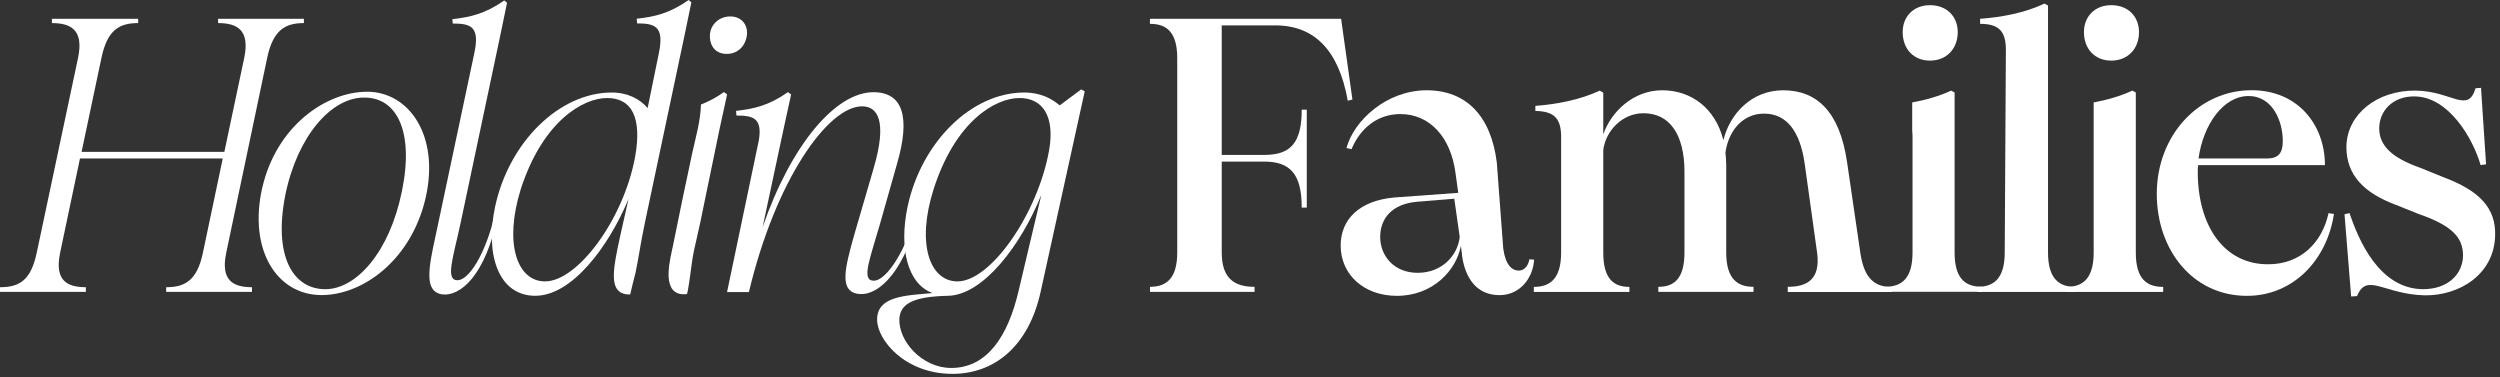
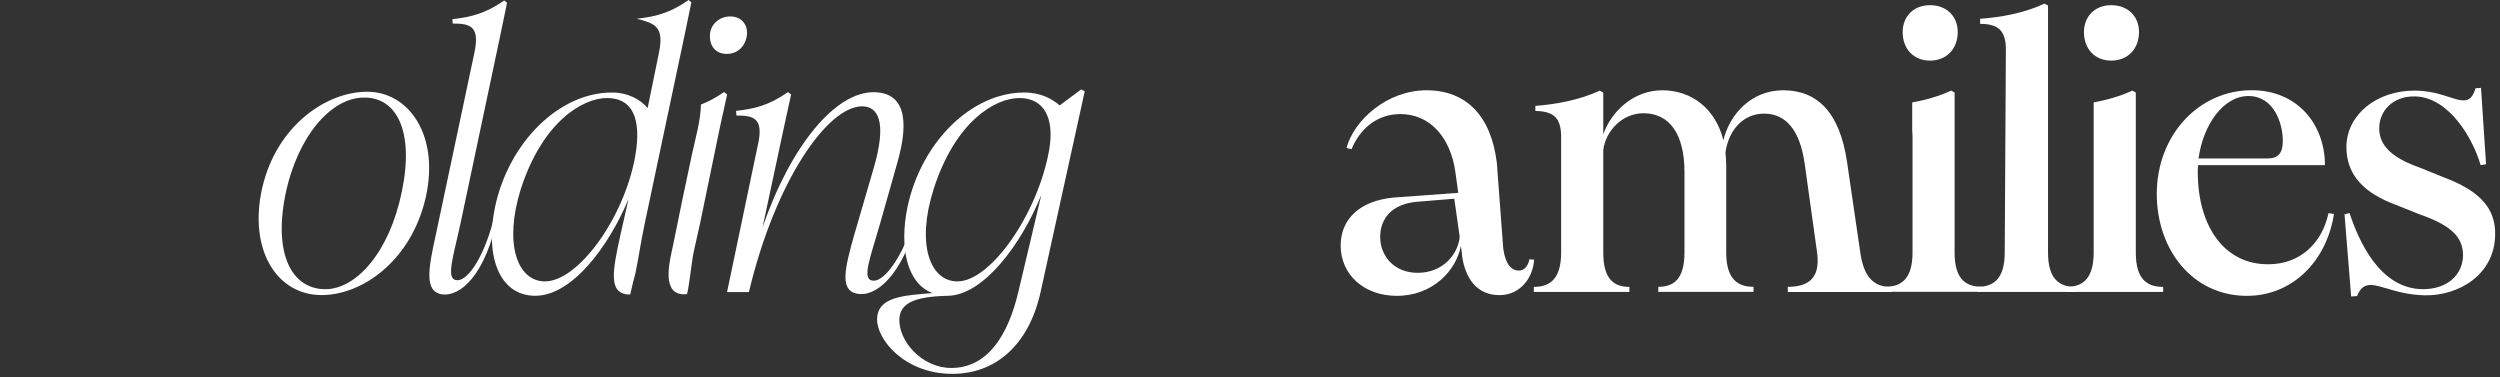
<svg xmlns="http://www.w3.org/2000/svg" width="391" height="59" viewBox="0 0 391 59" fill="none">
  <rect x="0" y="0" width="391" height="59" fill="#333333" stroke="none" />
-   <path d="M0 44.92C2.93 44.92 4.82 43.94 5.74 39.55L12.21 9.04C13.13 4.65 11.05 3.61 8.12 3.61V2.94H21.61V3.61C18.68 3.61 16.79 4.65 15.87 9.04L12.76 23.75H35.09L38.2 9.04C39.12 4.65 37.04 3.61 34.11 3.61V2.94H47.53V3.61C44.66 3.61 42.71 4.65 41.79 9.04L35.38 39.55C34.46 43.94 36.54 44.92 39.41 44.92V45.65H25.99V44.92C28.86 44.92 30.81 43.94 31.73 39.55L34.84 24.78H12.51L9.4 39.55C8.49 43.94 10.56 44.92 13.43 44.92V45.65H0V44.92Z" fill="white" />
  <path d="M41.02 29.36C43.22 19.78 50.91 14.35 57.43 14.35C63.95 14.35 68.78 21.18 66.58 30.89C64.38 40.59 56.82 46.15 50.29 46.15C43.33 46.15 38.82 39.13 41.01 29.37L41.02 29.36ZM50.96 45.23C55.72 45.17 60.91 39.49 62.86 29.91C64.81 20.45 62.01 15.14 56.82 15.26C51.82 15.32 46.51 21.24 44.62 30.52C42.73 40.1 45.84 45.29 50.97 45.23H50.96Z" fill="white" />
  <path d="M70.81 3.67L70.75 3C73.43 2.69 75.81 2.21 78.87 0.07L79.3 0.44L78.2 5.75L72.04 34.86C70.88 40.29 69.6 43.83 71.55 43.83C73.26 43.83 75.88 39.99 77.41 33.46L77.9 33.58C75.95 43.1 71.98 46.46 69.05 46.03C66.37 45.54 66.98 42.06 68.14 36.82L74.18 8.32C75.1 4.11 73.57 3.68 70.82 3.68L70.81 3.67Z" fill="white" />
-   <path d="M98.57 46.04C98.82 44.91 99.09 43.8 99.39 42.69C99.94 40.07 100.1 38.46 100.87 34.79L107.03 5.68L108.13 0.37L107.7 0C104.65 2.14 102.33 2.62 99.58 2.93L99.64 3.66C102.39 3.66 103.91 4.09 103.06 8.24L101.29 16.91C100.19 15.57 98.24 14.47 95.68 14.47C87.44 14.47 79.57 22.28 77.43 32.35C75.84 39.86 77.98 46.26 83.72 46.26C89.46 46.26 95.19 38.57 98.3 31.13L97.02 36.81C95.86 42.12 95.19 45.54 97.87 46.02C98.09 46.05 98.33 46.05 98.56 46.04H98.57ZM85.24 44.01C80.91 44.01 78.77 38.15 81.46 29.55C84.88 18.99 91.16 15.33 94.95 15.33C98.74 15.33 100.44 18.26 99.34 24.48C97.57 34.24 90.37 44.01 85.24 44.01Z" fill="white" />
+   <path d="M98.57 46.04C98.82 44.91 99.09 43.8 99.39 42.69C99.94 40.07 100.1 38.46 100.87 34.79L107.03 5.68L108.13 0.37L107.7 0C104.65 2.14 102.33 2.62 99.58 2.93C102.39 3.66 103.91 4.09 103.06 8.24L101.29 16.91C100.19 15.57 98.24 14.47 95.68 14.47C87.44 14.47 79.57 22.28 77.43 32.35C75.84 39.86 77.98 46.26 83.72 46.26C89.46 46.26 95.19 38.57 98.3 31.13L97.02 36.81C95.86 42.12 95.19 45.54 97.87 46.02C98.09 46.05 98.33 46.05 98.56 46.04H98.57ZM85.24 44.01C80.91 44.01 78.77 38.15 81.46 29.55C84.88 18.99 91.16 15.33 94.95 15.33C98.74 15.33 100.44 18.26 99.34 24.48C97.57 34.24 90.37 44.01 85.24 44.01Z" fill="white" />
  <path d="M107.76 44.36C107.83 43.89 107.88 43.49 107.9 43.39C108.12 41.98 108.23 40.59 108.54 39.19C108.85 37.79 109.2 36.3 109.51 34.85L112.56 20.08L113.72 14.77L113.23 14.4C111.92 15.32 110.75 15.92 109.63 16.34C109.63 16.36 109.63 16.37 109.63 16.39C109.55 19 108.79 21.53 108.24 24.06C107.2 28.83 106.23 33.62 105.26 38.4C104.88 40.28 103.37 45.54 106.52 46C106.81 46.04 107.11 46.03 107.41 46C107.5 45.99 107.65 45.09 107.76 44.35V44.36Z" fill="white" />
  <path d="M114.21 2.57C112.5 2.57 111.16 3.79 111.04 5.38C110.92 7.15 111.89 8.43 113.66 8.43C115.43 8.43 116.65 7.15 116.83 5.38C116.95 3.79 115.91 2.57 114.21 2.57Z" fill="white" />
  <path d="M118.54 22.65C119.46 18.5 117.93 18.07 115.18 18.07L115.12 17.34C117.87 17.03 120.18 16.55 123.24 14.41L123.73 14.78L122.57 20.09L119.27 35.53C123.72 22.65 130.68 14.42 136.6 14.42C141.24 14.42 142.4 18.33 140.32 25.53L137.64 34.99C136.11 40.36 134.65 43.84 136.6 43.9C138.25 44.02 141.18 40.36 143.07 33.95L143.56 34.07C141 43.47 136.79 46.58 133.92 45.91C131.3 45.3 132.15 41.88 133.61 36.7L136.6 26.45C138.86 18.82 137.21 16.63 134.83 16.63C129.46 16.63 121.28 28.22 117.13 45.68H113.71L118.53 22.67L118.54 22.65Z" fill="white" />
  <path d="M137.18 49.99C137.18 46.391 141.33 46.211 145.85 45.84C141.88 44.38 140.6 38.761 141.94 32.35C144.08 22.28 151.89 14.47 160.19 14.47C162.87 14.47 164.58 15.511 165.74 16.48L169.1 13.98L169.65 14.29L162.75 45.66C160.86 54.2 155.49 58.471 148.96 58.471C141.52 58.471 137.18 53.16 137.18 49.99ZM148.77 57.55C154.51 57.55 157.68 52.361 159.27 45.651L162.87 30.46C159.7 38.331 153.78 46.141 148.29 46.261C142.86 46.38 140.85 47.48 140.66 49.8C140.48 53.34 144.2 57.55 148.78 57.55H148.77ZM149.75 44.011C154.94 44.011 162.32 33.45 164.09 23.451C165 18.14 163.05 15.331 159.45 15.331C155.67 15.331 149.44 18.93 146.03 29.55C143.28 38.151 145.42 44.011 149.75 44.011Z" fill="white" />
-   <path d="M179.85 44.86C182.29 44.86 184.12 43.7 184.12 39.49V9.1C184.12 4.89 182.35 3.73 179.85 3.73V2.94H209.75L211.52 15.57L210.79 15.75C209.39 7.88 205.6 3.97 199.44 3.97H191.08V24.23H197.73C201.76 24.23 203.59 22.46 203.59 17.15H204.38V32.47H203.59C203.59 27.16 201.76 25.27 197.67 25.27H191.08V39.49C191.08 43.7 193.22 44.86 196.21 44.86V45.65H179.86V44.86H179.85Z" fill="white" />
  <path d="M228.66 39.8L228.48 38.46C227.75 42.3 224.09 46.27 218.47 46.27C213.28 46.27 209.68 42.91 209.68 38.4C209.68 34.31 212.61 31.38 218.04 30.89L228.07 30.16L227.64 27.05C226.91 21.5 223.65 17.84 219.01 17.84C215.41 17.84 212.72 20.1 211.38 23.33L210.59 23.15C211.75 18.82 216.9 14.12 223.12 14.12C229.34 14.12 233.19 18.15 234.1 25.41L235.11 38.9C235.48 41.52 236.51 42.32 237.55 42.32C238.4 42.32 239.01 41.59 239.2 40.55L239.93 40.61C239.81 43.23 237.92 46.16 234.5 46.16C231.08 46.16 229.13 43.66 228.64 39.81L228.66 39.8ZM221.71 42.67C225.62 42.67 228 39.86 228.3 37.06L227.45 31.08L221.47 31.57C217.75 31.94 215.86 34.13 215.86 37.06C215.86 39.99 218 42.67 221.72 42.67H221.71Z" fill="white" />
  <path d="M279.62 44.86C282.61 44.86 284.75 43.7 284.2 39.55L282.25 25.58C281.52 20.45 279.38 17.77 275.9 17.77C272.42 17.77 270.29 20.64 269.86 23.87C269.92 24.48 269.98 25.15 269.98 25.82V39.49C269.98 43.7 271.81 44.86 274.25 44.86V45.65H259.36V44.86C261.74 44.86 263.45 43.7 263.45 39.49V26.86C263.45 20.94 261.07 17.71 257.04 17.71C253.68 17.71 251.12 20.52 250.75 23.45V39.5C250.75 43.71 252.46 44.87 254.84 44.87V45.66H239.89V44.87C242.33 44.87 244.16 43.71 244.16 39.5V21.38C244.16 18.39 242.94 17.41 240.13 17.35V16.56C243.36 16.32 247.03 15.65 250.2 14.18L250.75 14.49V21.02C251.97 17.48 255.45 14.12 259.96 14.12C264.47 14.12 268.26 16.87 269.54 21.93C270.52 17.84 273.93 14.12 278.88 14.12C284.13 14.12 287.73 17.42 288.89 25.41L290.96 39.57C291.57 43.72 293.34 44.88 295.84 44.88V45.67H279.61V44.88L279.62 44.86Z" fill="white" />
  <path d="M301.85 0.81C299.28 0.81 297.58 2.58 297.58 5.02C297.58 7.65 299.28 9.48 301.85 9.48C304.42 9.48 306.19 7.65 306.19 5.02C306.19 2.58 304.48 0.81 301.85 0.81ZM309.62 44.84C307.3 44.73 305.7 43.49 305.7 39.49V14.47L305.16 14.17C303.24 15.06 301.14 15.65 299.07 16.02V20.5C299.1 20.76 299.12 21.05 299.12 21.36V39.49C299.12 43.4 297.54 44.68 295.35 44.83C295.19 44.85 295.02 44.85 294.85 44.85V45.64H309.98V44.85C309.86 44.85 309.74 44.85 309.62 44.83V44.84Z" fill="white" />
  <path d="M309.27 44.86C311.71 44.86 313.54 43.7 313.54 39.49L313.72 7.76C313.72 4.77 312.5 3.73 309.69 3.73V2.94C312.99 2.7 316.65 2.03 319.76 0.56L320.31 0.87V39.5C320.31 43.71 322.14 44.87 324.58 44.87V45.66H309.26V44.87L309.27 44.86Z" fill="white" />
  <path d="M330.2 0.81C327.63 0.81 325.93 2.58 325.93 5.02C325.93 7.65 327.63 9.48 330.2 9.48C332.77 9.48 334.54 7.65 334.54 5.02C334.54 2.58 332.83 0.81 330.2 0.81ZM334.04 39.49V14.47L333.5 14.17C331.59 15.05 329.51 15.64 327.45 16.02V39.5C327.45 43.29 325.97 44.61 323.89 44.83C323.66 44.86 323.43 44.87 323.19 44.87V45.66H338.32V44.87C335.82 44.87 334.04 43.71 334.04 39.51V39.49Z" fill="white" />
  <path d="M337.32 30.34C337.32 21.06 343.97 14.11 352.15 14.11C359.41 14.11 363.62 19.54 363.62 25.83H343.79C343.73 26.2 343.73 26.5 343.73 26.87C343.73 35.54 348 41.39 354.78 41.33C359.84 41.33 363.2 37.91 364.18 33.34L365.03 33.46C363.93 40.72 358.62 46.27 351.42 46.27C342.88 46.27 337.32 39.01 337.32 30.34ZM354.53 24.79C356.36 24.79 357.03 23.94 357.03 22.04C357.03 19.17 355.57 15.02 351.66 15.02C347.75 15.02 344.58 19.47 343.85 24.78H354.53V24.79Z" fill="white" />
  <path d="M366.68 33.51L367.47 33.33C368.87 37.54 372.11 45.17 378.94 45.23C382.85 45.23 385.16 42.91 385.22 39.98C385.22 36.99 383.27 35.22 378.39 33.51L374.73 32.05C369.85 30.22 366.92 27.47 366.98 22.84C367.1 17.84 371.8 14.11 377.78 14.17C383.46 14.23 385.96 17.83 387.18 13.8L388.03 13.74L388.82 25.7L387.97 25.82C386.75 21.61 382.97 15.14 377.66 15.08C374.24 15.02 372.11 17.34 372.11 20.08C372.11 22.82 374.18 24.72 378.52 26.24L382.12 27.7C387.67 29.77 390.36 32.46 390.24 36.79C390.12 42.89 384.69 46.25 379.26 46.19C372.91 46.07 370.17 42.53 368.64 46.31L367.72 46.37L366.68 33.49V33.51Z" fill="white" />
</svg>